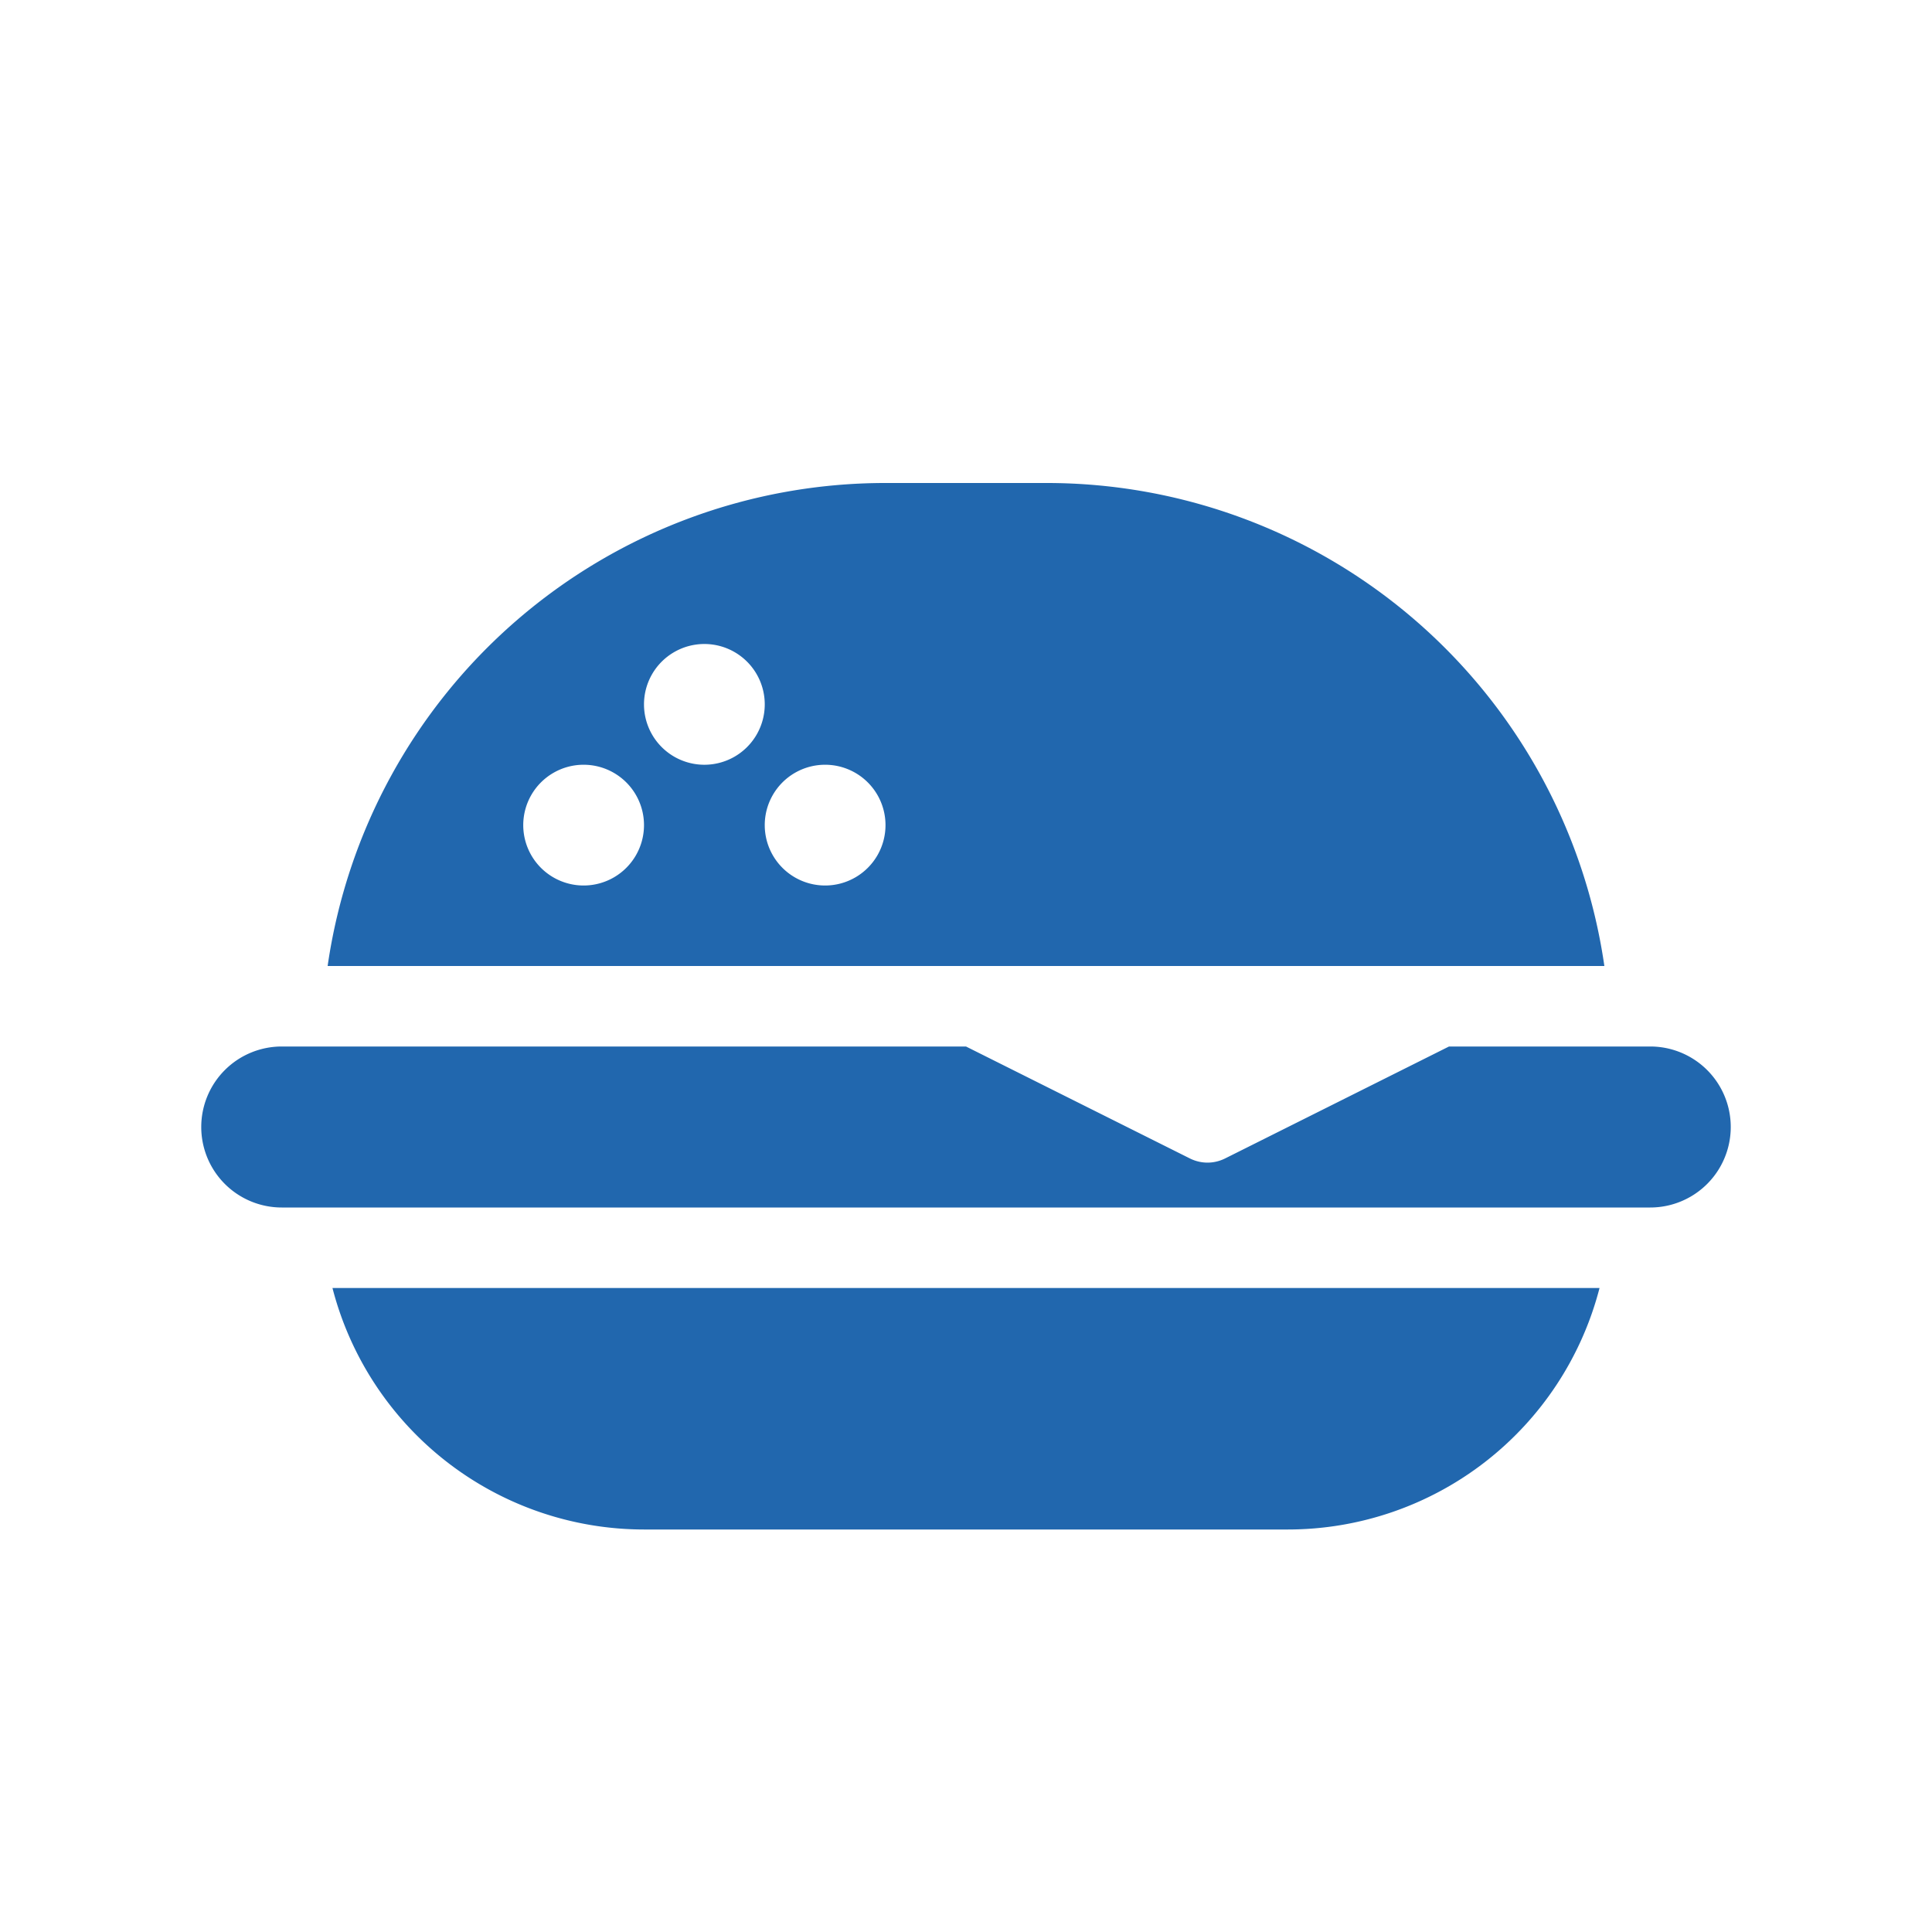
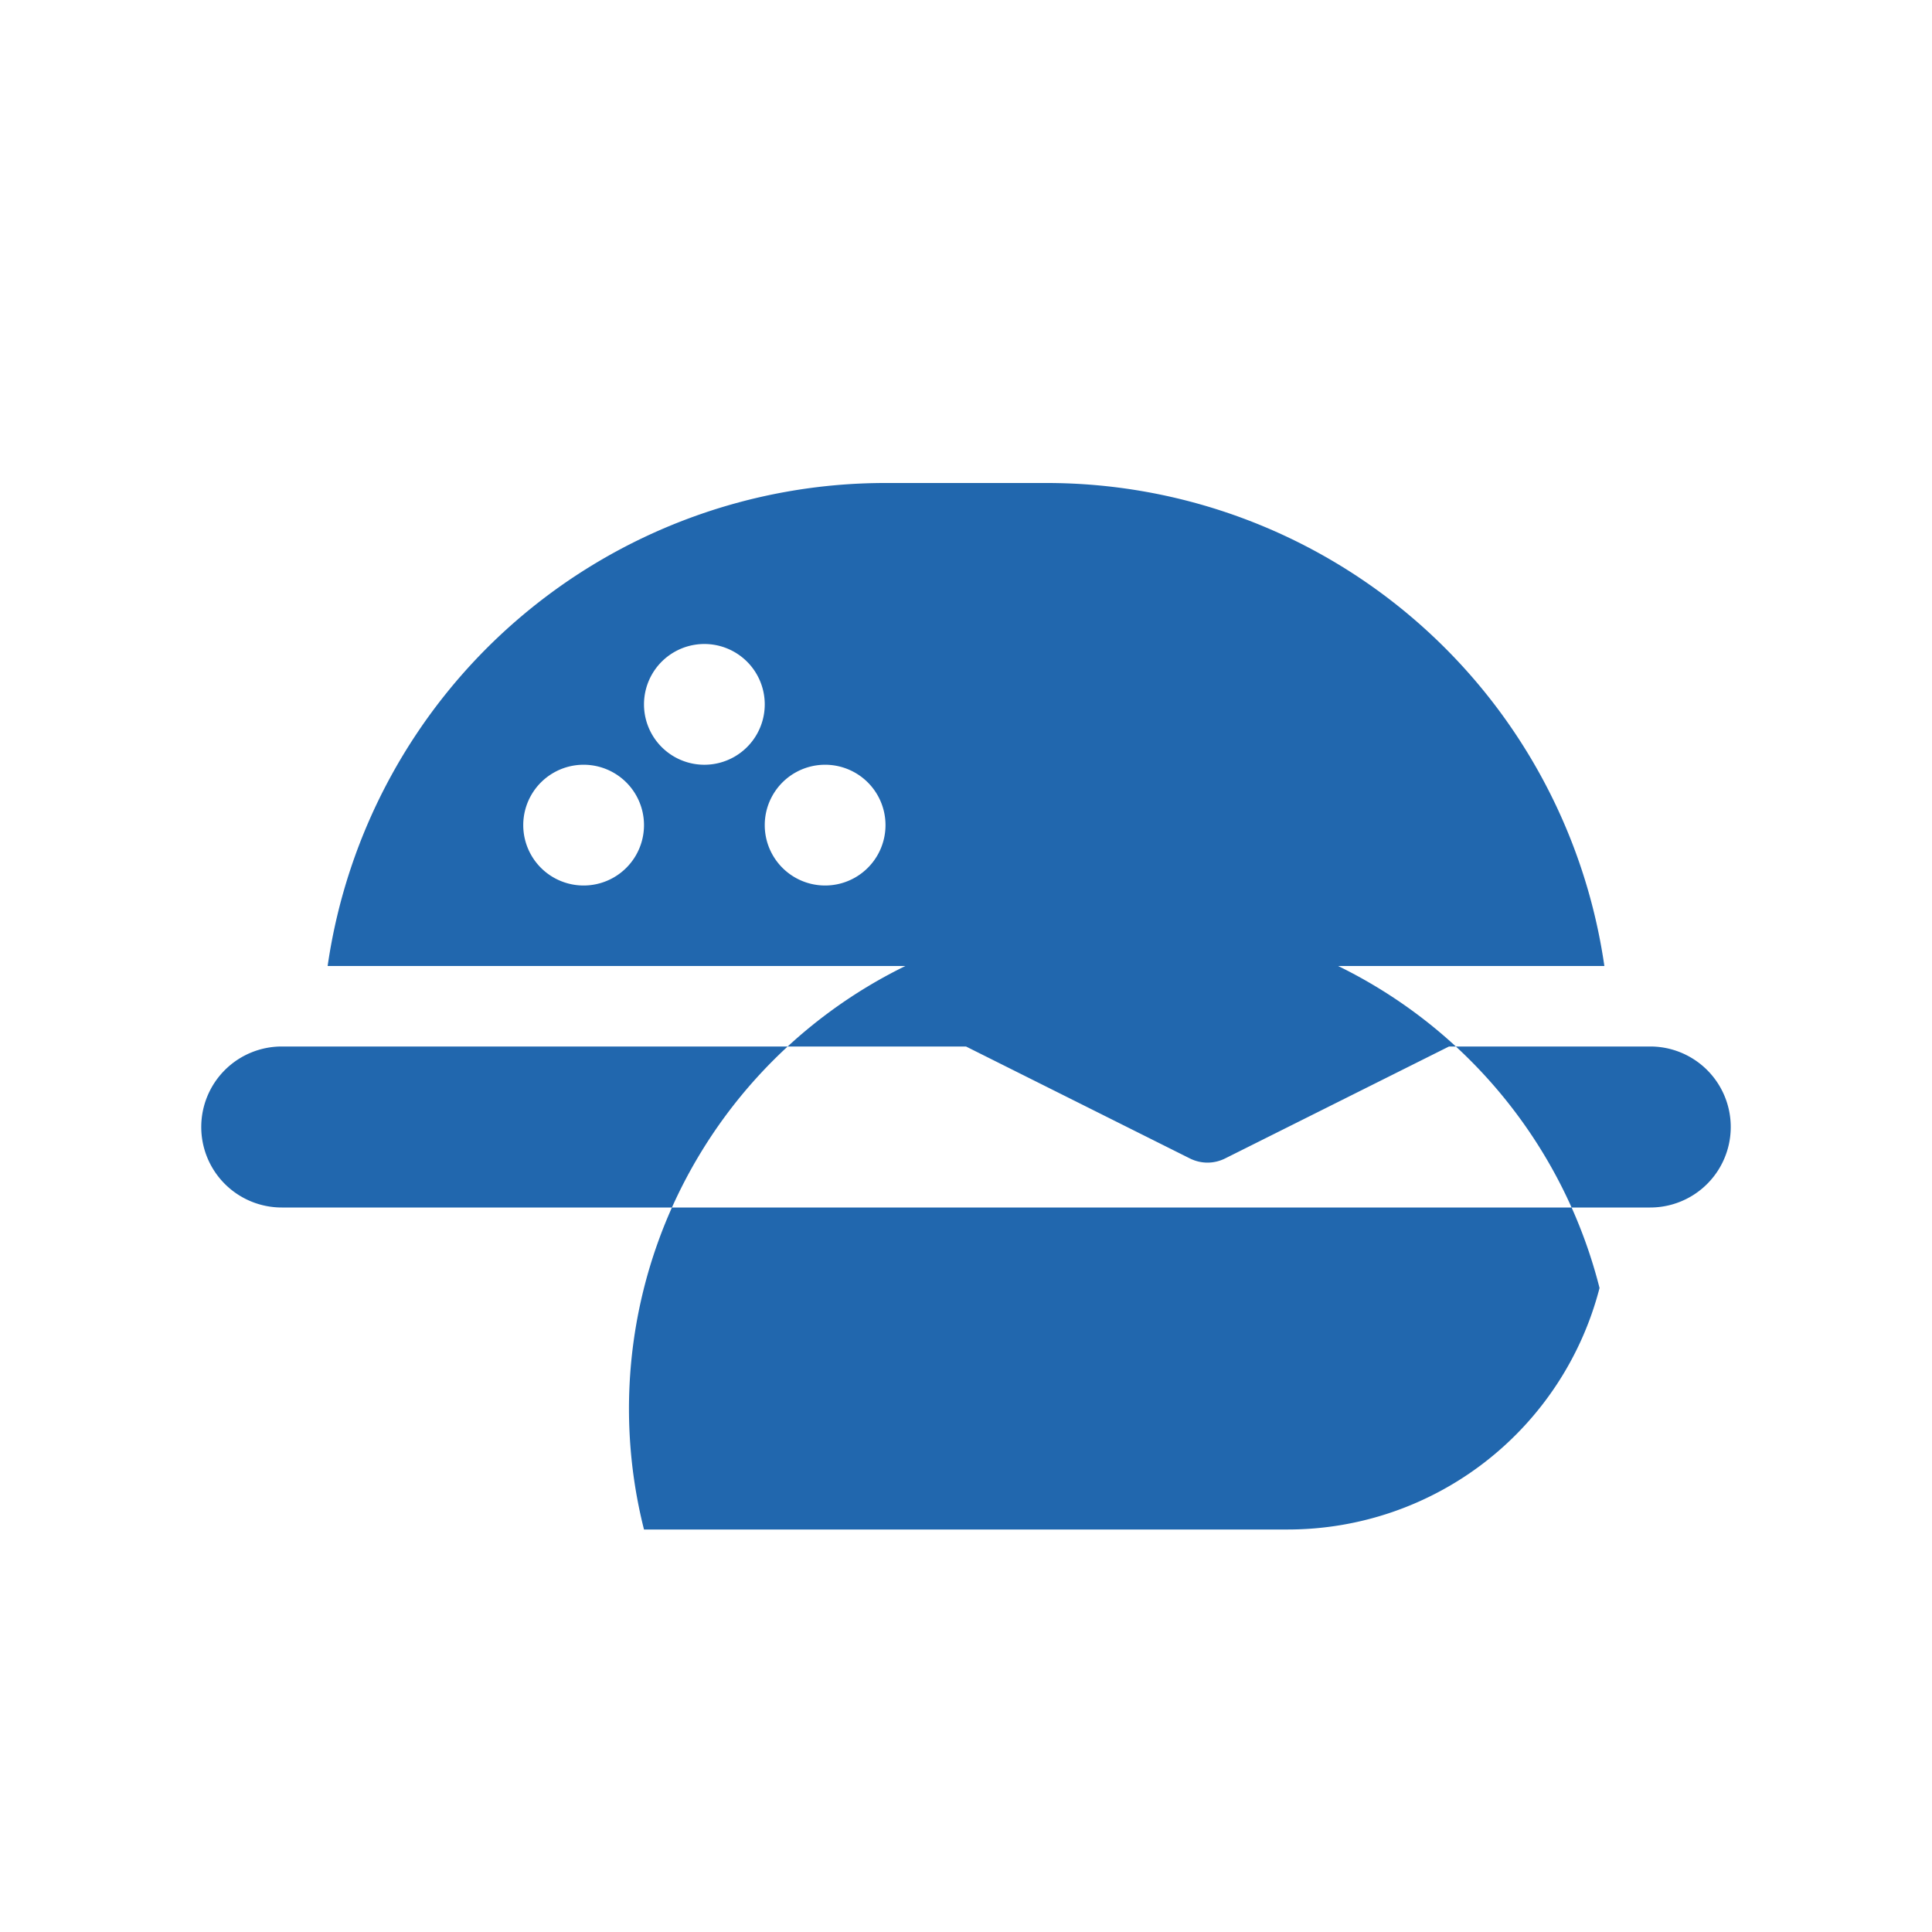
<svg xmlns="http://www.w3.org/2000/svg" width="24" height="24" fill="none">
-   <path fill="#2167AE" d="M4.07 12h15.86A7 7 0 0 0 13 6h-2a7 7 0 0 0-6.93 6Zm15.8 4H4.13A4 4 0 0 0 8 19h8a4 4 0 0 0 3.87-3ZM9.5 8.75a.75.75 0 1 1-1.5 0 .75.75 0 0 1 1.5 0Zm.75 2.25a.75.75 0 1 1 0-1.5.75.75 0 0 1 0 1.5ZM8 10.25a.75.75 0 1 1-1.5 0 .75.75 0 0 1 1.5 0ZM2.5 14a1 1 0 0 1 1-1H12l2.78 1.39c.14.07.3.07.44 0L18 13h2.5a1 1 0 1 1 0 2h-17a1 1 0 0 1-1-1Z" />
+   <path fill="#2167AE" d="M4.07 12h15.86A7 7 0 0 0 13 6h-2a7 7 0 0 0-6.93 6Zm15.8 4A4 4 0 0 0 8 19h8a4 4 0 0 0 3.87-3ZM9.5 8.75a.75.75 0 1 1-1.5 0 .75.75 0 0 1 1.5 0Zm.75 2.25a.75.75 0 1 1 0-1.5.75.75 0 0 1 0 1.5ZM8 10.25a.75.75 0 1 1-1.5 0 .75.75 0 0 1 1.5 0ZM2.5 14a1 1 0 0 1 1-1H12l2.78 1.39c.14.07.3.07.44 0L18 13h2.5a1 1 0 1 1 0 2h-17a1 1 0 0 1-1-1Z" />
</svg>